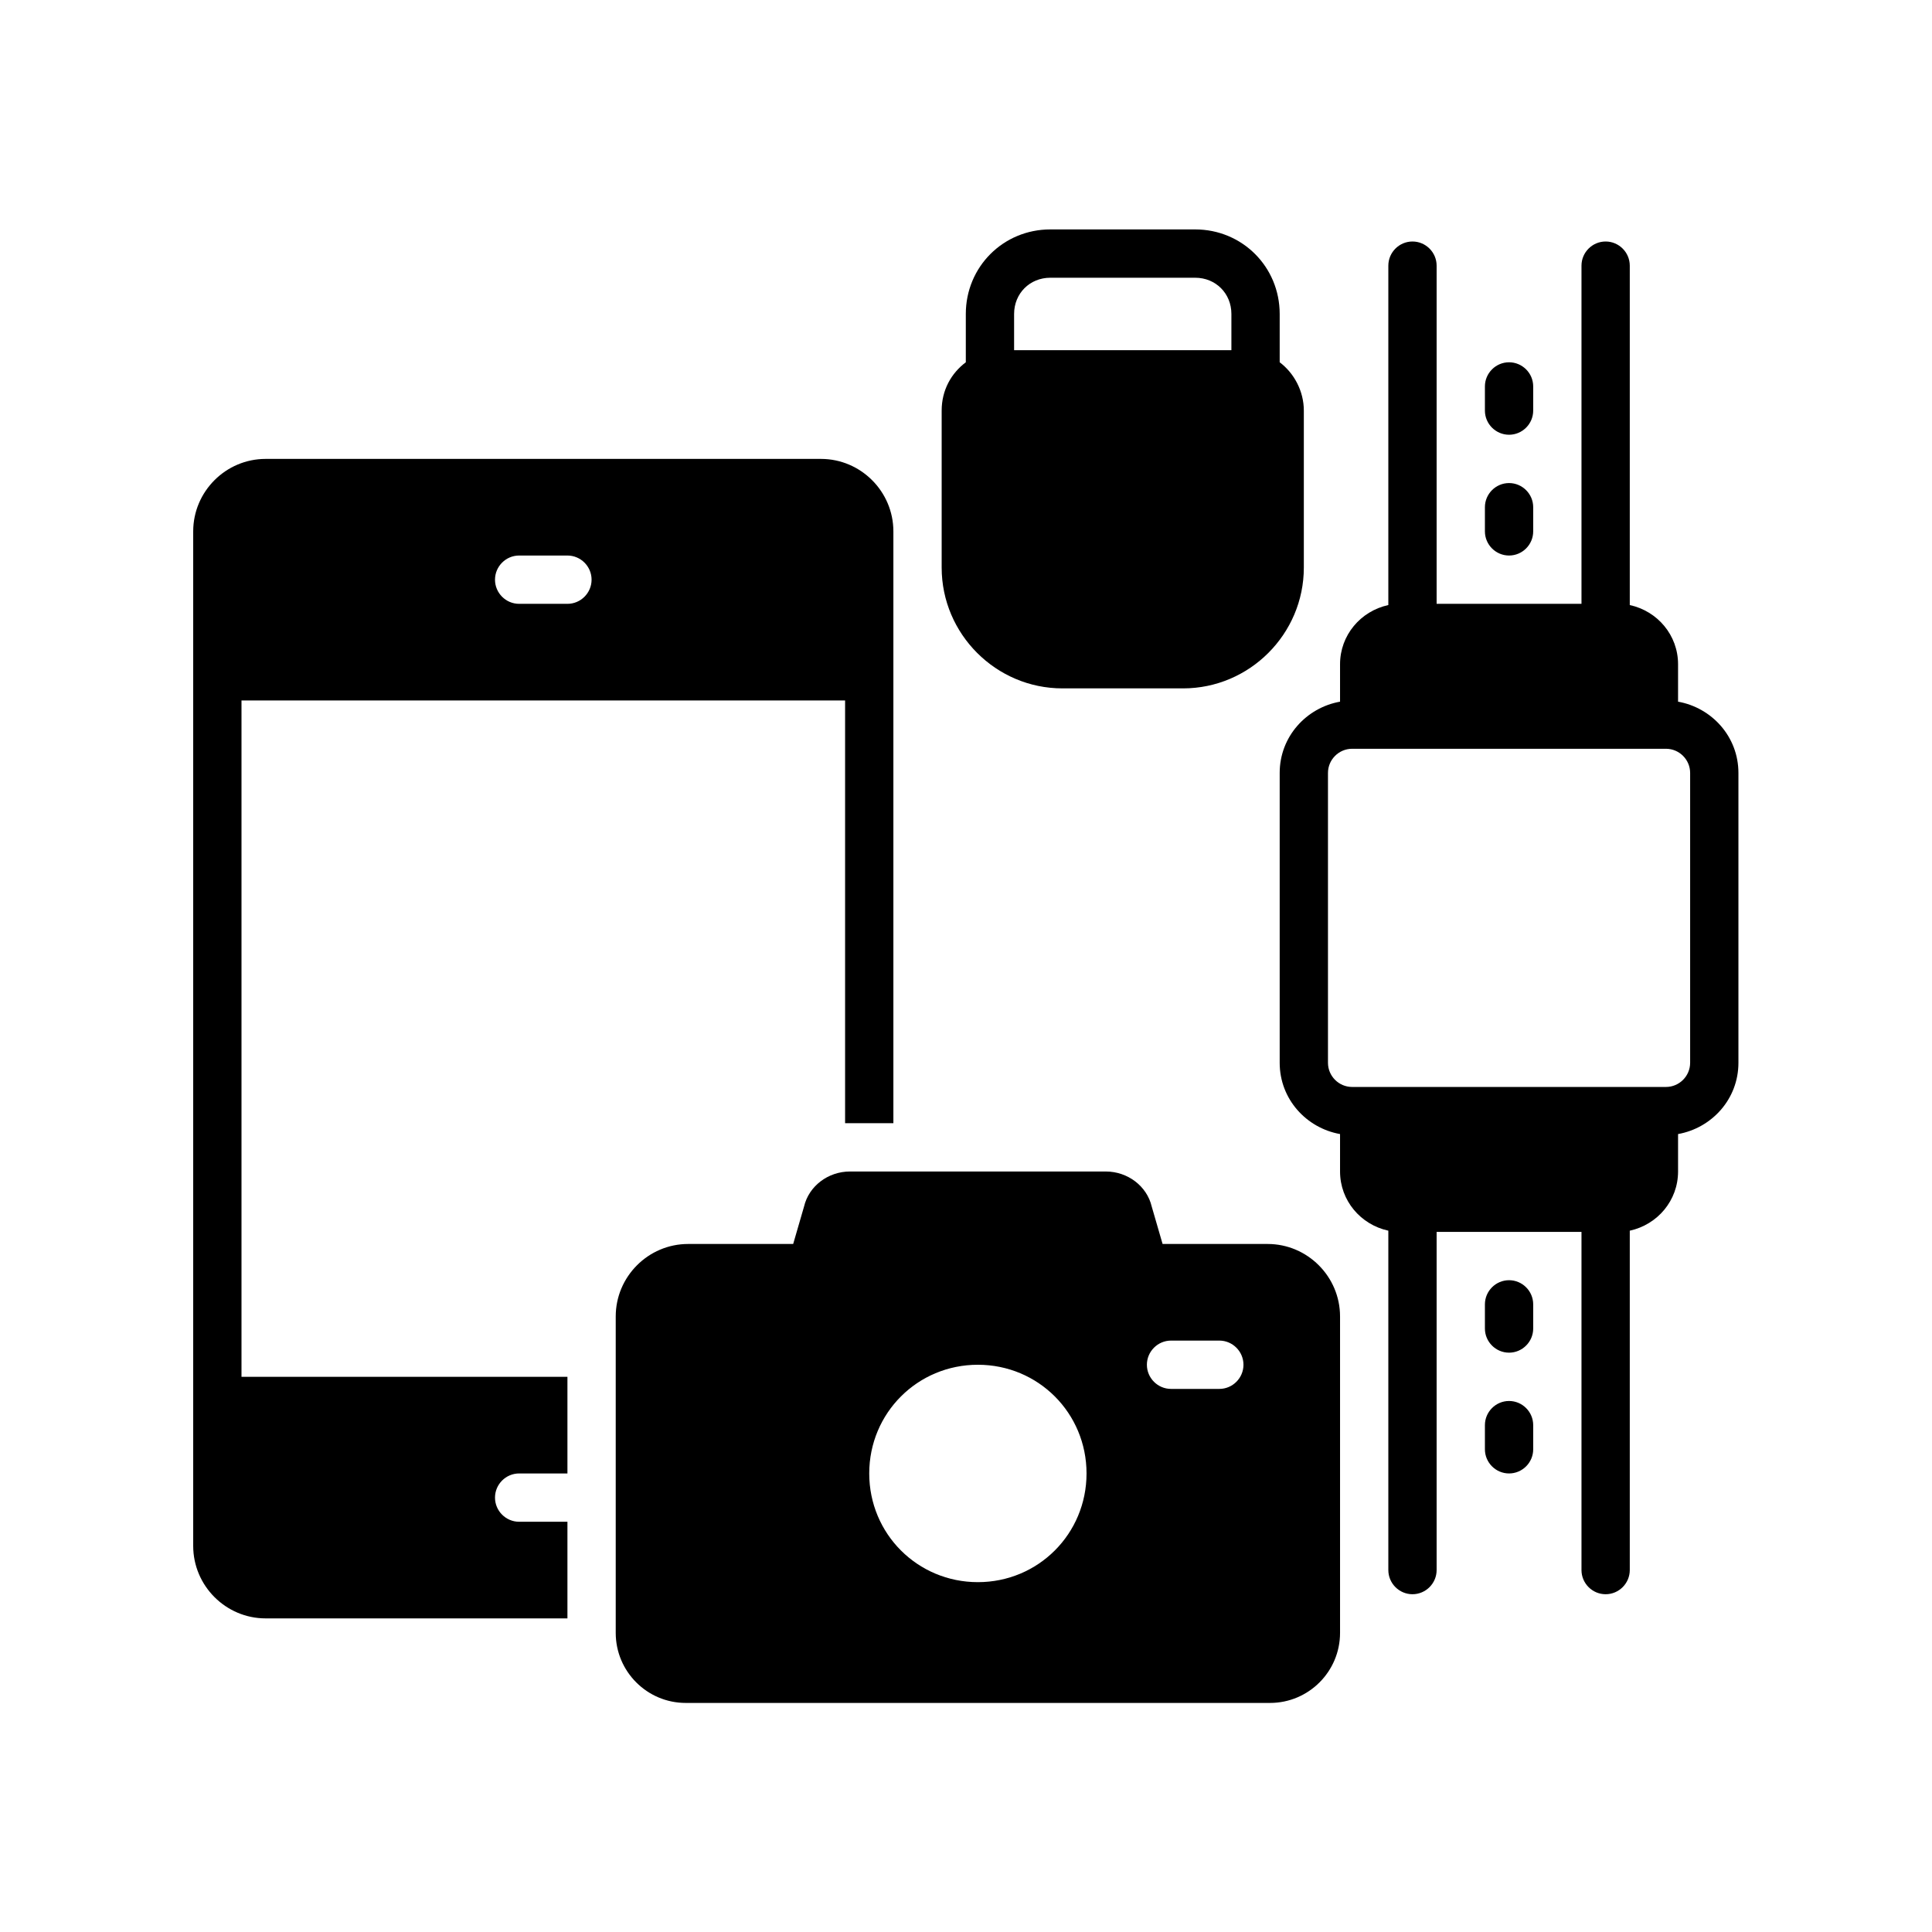
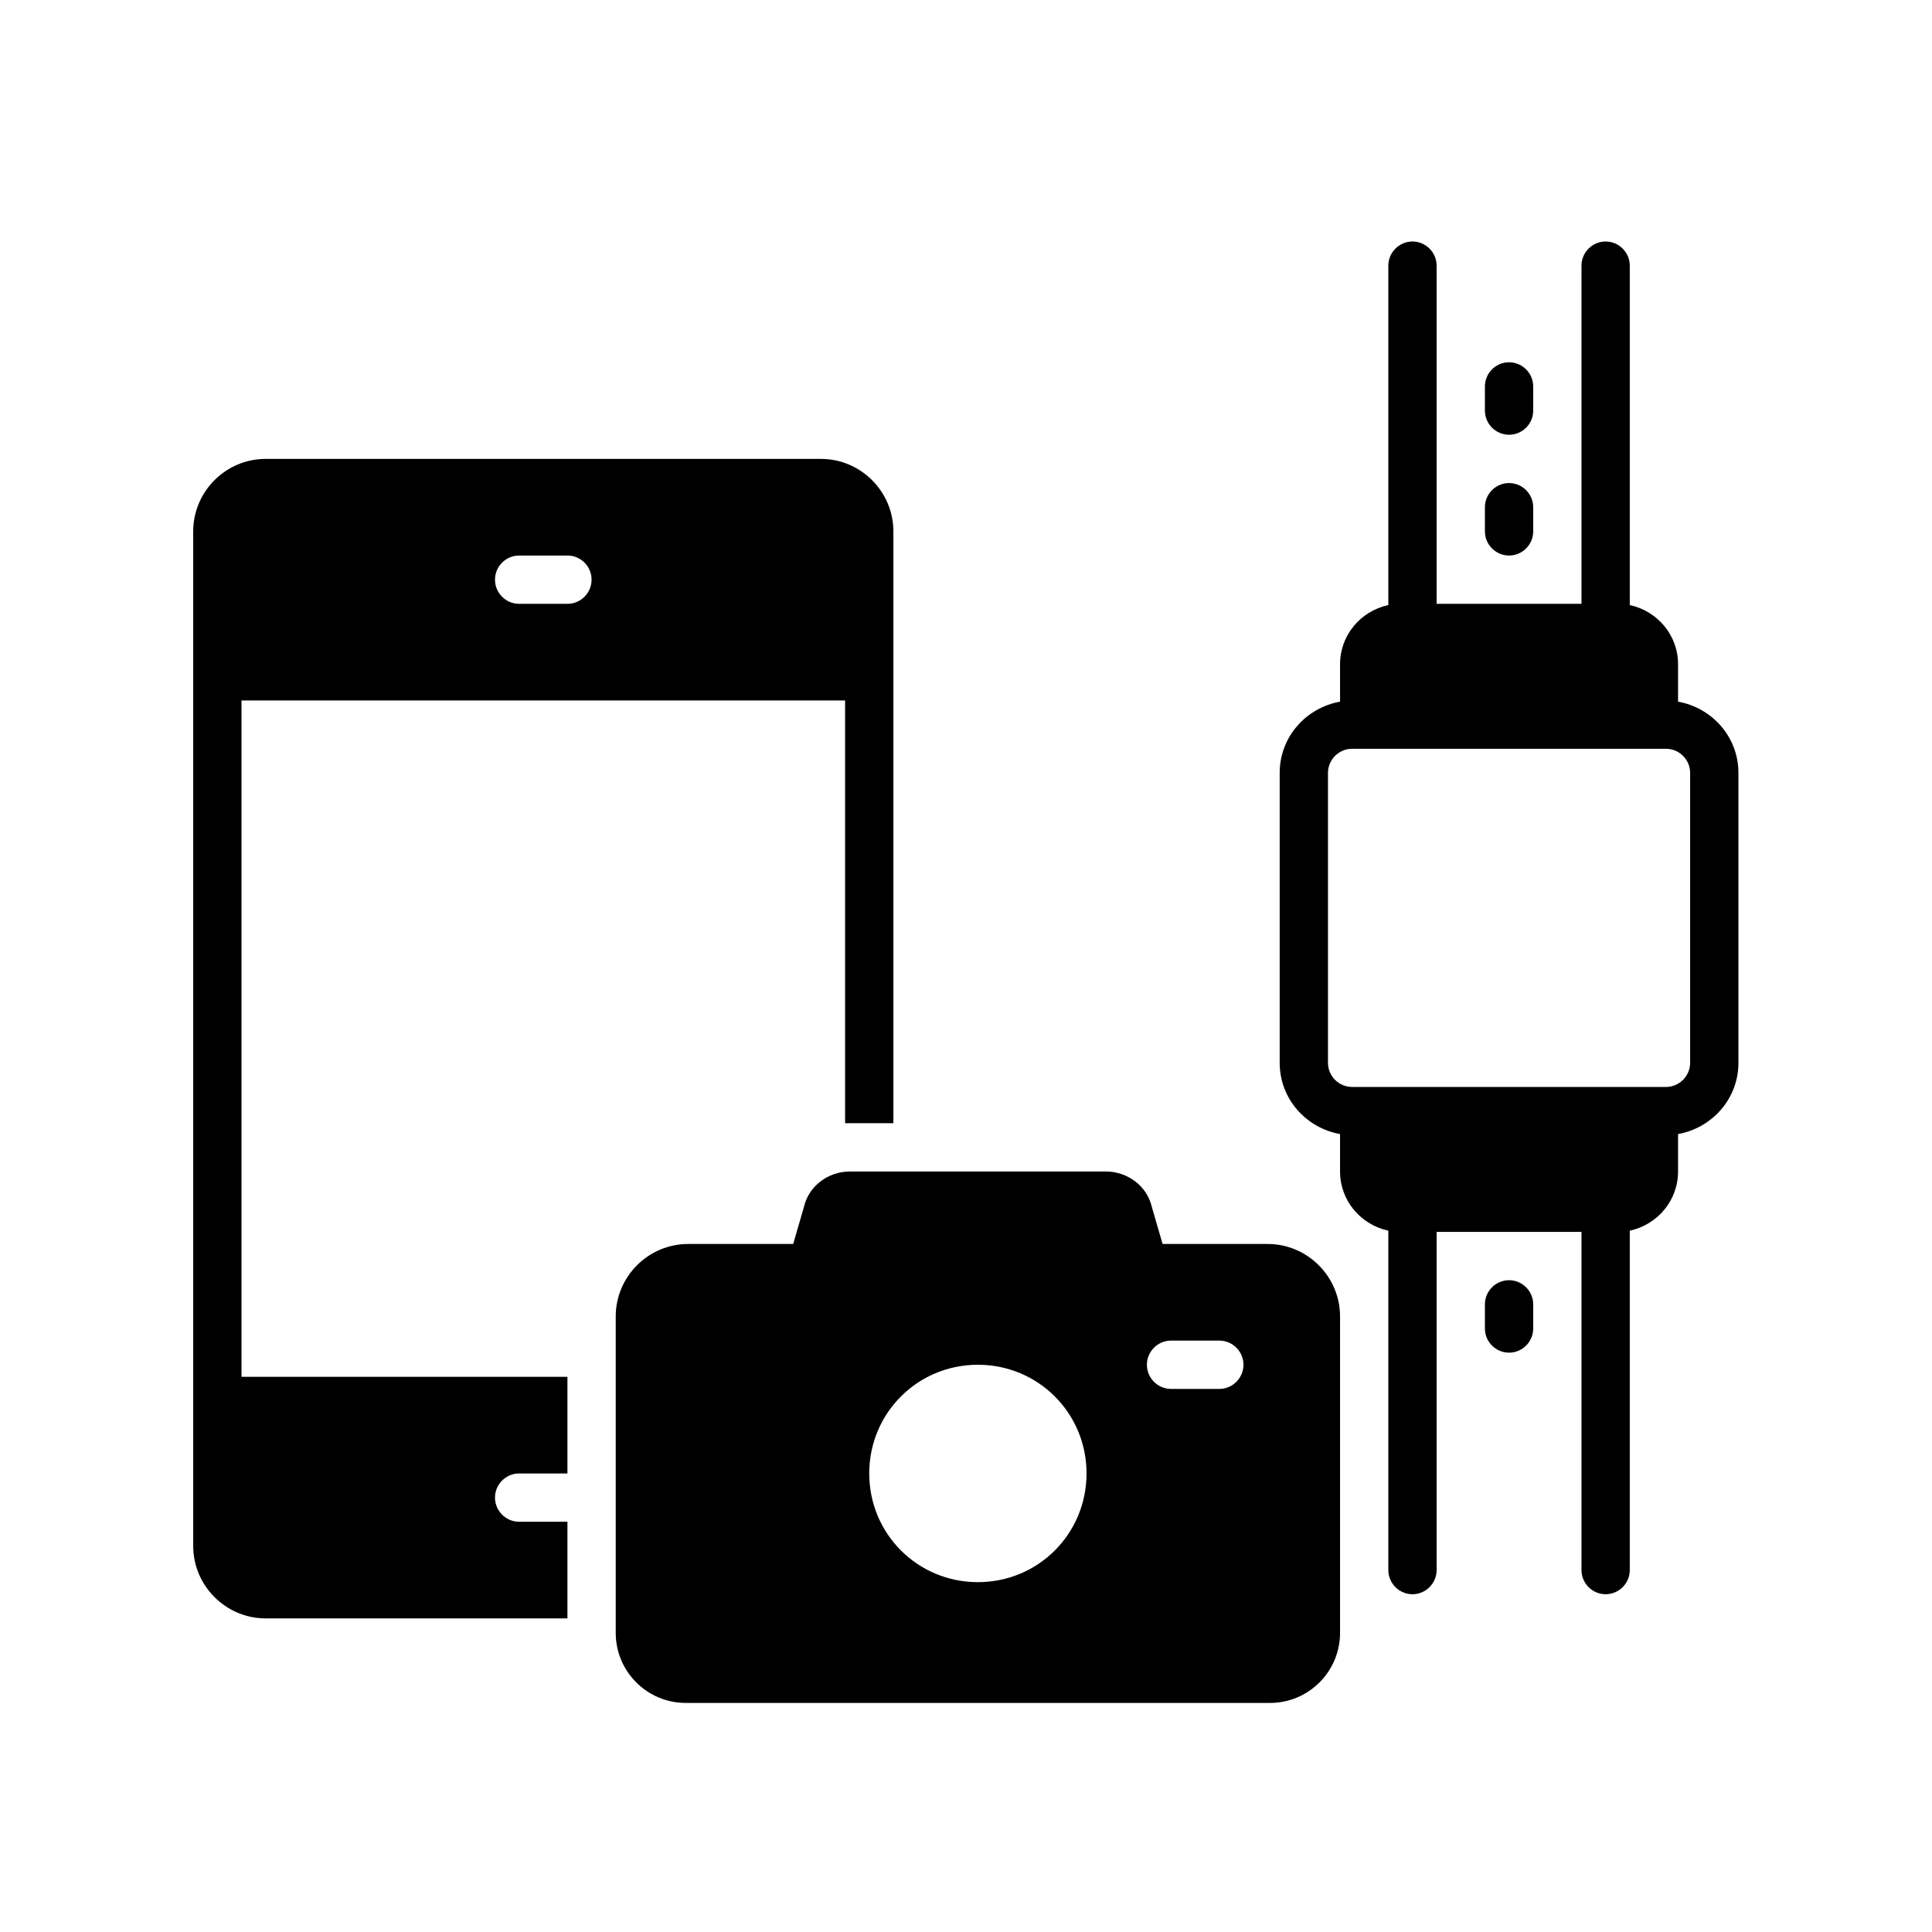
<svg xmlns="http://www.w3.org/2000/svg" version="1.0" preserveAspectRatio="xMidYMid meet" height="2048" viewBox="0 0 1536 1536" zoomAndPan="magnify" width="2048">
  <defs>
    <g />
    <clipPath id="fce05f0da3">
      <path clip-rule="nonzero" d="M 153.602 364 L 711 364 L 711 1287 L 153.602 1287 Z M 153.602 364" />
    </clipPath>
    <clipPath id="a05be8c0a7">
      <path clip-rule="nonzero" d="M 748 182.016 L 1037 182.016 L 1037 548 L 748 548 Z M 748 182.016" />
    </clipPath>
    <clipPath id="a094e3ca3b">
      <path clip-rule="nonzero" d="M 1017 192 L 1382.102 192 L 1382.102 1268 L 1017 1268 Z M 1017 192" />
    </clipPath>
  </defs>
  <g clip-path="url(#fce05f0da3)">
    <path fill-rule="nonzero" fill-opacity="1" d="M 191.992 556.891 L 671.875 556.891 L 671.875 892.973 C 672.832 892.973 674.754 892.973 675.711 892.973 L 710.266 892.973 L 710.266 422.457 C 710.266 390.77 684.352 364.844 652.68 364.844 L 211.188 364.844 C 179.516 364.844 153.602 390.77 153.602 422.457 L 153.602 1229.055 C 153.602 1260.742 179.516 1286.668 211.188 1286.668 L 451.129 1286.668 L 451.129 1209.848 L 412.738 1209.848 C 402.18 1209.848 393.543 1201.207 393.543 1190.645 C 393.543 1180.082 402.18 1171.438 412.738 1171.438 L 451.129 1171.438 L 451.129 1094.621 L 191.992 1094.621 Z M 412.738 441.66 L 451.129 441.66 C 461.684 441.66 470.324 450.305 470.324 460.867 C 470.324 471.43 461.684 480.07 451.129 480.07 L 412.738 480.07 C 402.18 480.07 393.543 471.43 393.543 460.867 C 393.543 450.305 402.18 441.66 412.738 441.66 Z M 412.738 441.66" fill="#000000" />
  </g>
  <g clip-path="url(#a05be8c0a7)">
-     <path fill-rule="nonzero" fill-opacity="1" d="M 844.633 547.285 L 940.609 547.285 C 993.395 547.285 1036.586 504.078 1036.586 451.262 L 1036.586 326.434 C 1036.586 311.07 1028.906 296.664 1017.391 288.023 L 1017.391 249.613 C 1017.391 212.164 987.637 182.398 950.207 182.398 L 835.035 182.398 C 797.602 182.398 767.852 212.164 767.852 249.613 L 767.852 288.023 C 756.332 296.664 748.656 310.109 748.656 326.434 L 748.656 451.262 C 748.656 504.078 791.844 547.285 844.633 547.285 Z M 806.242 249.613 C 806.242 233.289 818.719 220.809 835.035 220.809 L 950.207 220.809 C 966.52 220.809 979 233.289 979 249.613 L 979 278.422 L 806.242 278.422 Z M 806.242 249.613" fill="#000000" />
-   </g>
+     </g>
  <g clip-path="url(#a094e3ca3b)">
    <path fill-rule="nonzero" fill-opacity="1" d="M 1334.113 557.848 L 1334.113 528.082 C 1334.113 505.035 1317.797 485.832 1295.723 481.031 L 1295.723 211.203 C 1295.723 200.641 1287.082 192 1276.527 192 C 1265.969 192 1257.332 200.641 1257.332 211.203 L 1257.332 480.07 L 1142.16 480.07 L 1142.16 211.203 C 1142.16 200.641 1133.52 192 1122.965 192 C 1112.406 192 1103.77 200.641 1103.77 211.203 L 1103.77 481.031 C 1081.691 485.832 1065.379 505.035 1065.379 528.082 L 1065.379 557.848 C 1038.504 562.652 1017.391 585.695 1017.391 614.504 L 1017.391 844.961 C 1017.391 873.766 1038.504 896.812 1065.379 901.613 L 1065.379 931.379 C 1065.379 954.426 1081.691 973.633 1103.77 978.434 L 1103.77 1248.258 C 1103.77 1258.82 1112.406 1267.461 1122.965 1267.461 C 1133.52 1267.461 1142.16 1258.82 1142.16 1248.258 L 1142.16 979.391 L 1257.332 979.391 L 1257.332 1248.258 C 1257.332 1258.82 1265.969 1267.461 1276.527 1267.461 C 1287.082 1267.461 1295.723 1258.82 1295.723 1248.258 L 1295.723 978.434 C 1317.797 973.633 1334.113 954.426 1334.113 931.379 L 1334.113 901.613 C 1360.984 896.812 1382.102 873.766 1382.102 844.961 L 1382.102 614.504 C 1382.102 585.695 1360.984 562.652 1334.113 557.848 Z M 1343.711 844.961 C 1343.711 855.523 1335.07 864.164 1324.516 864.164 L 1074.977 864.164 C 1064.418 864.164 1055.781 855.523 1055.781 844.961 L 1055.781 614.504 C 1055.781 603.941 1064.418 595.297 1074.977 595.297 L 1324.516 595.297 C 1335.07 595.297 1343.711 603.941 1343.711 614.504 Z M 1343.711 844.961" fill="#000000" />
  </g>
  <path fill-rule="nonzero" fill-opacity="1" d="M 1199.746 441.66 C 1210.301 441.66 1218.941 433.02 1218.941 422.457 L 1218.941 403.25 C 1218.941 392.688 1210.301 384.047 1199.746 384.047 C 1189.188 384.047 1180.551 392.688 1180.551 403.25 L 1180.551 422.457 C 1180.551 433.02 1189.188 441.66 1199.746 441.66 Z M 1199.746 441.66" fill="#000000" />
  <path fill-rule="nonzero" fill-opacity="1" d="M 1199.746 345.637 C 1210.301 345.637 1218.941 336.996 1218.941 326.434 L 1218.941 307.227 C 1218.941 296.664 1210.301 288.023 1199.746 288.023 C 1189.188 288.023 1180.551 296.664 1180.551 307.227 L 1180.551 326.434 C 1180.551 336.996 1189.188 345.637 1199.746 345.637 Z M 1199.746 345.637" fill="#000000" />
-   <path fill-rule="nonzero" fill-opacity="1" d="M 1199.746 1113.824 C 1189.188 1113.824 1180.551 1122.469 1180.551 1133.031 L 1180.551 1152.234 C 1180.551 1162.797 1189.188 1171.438 1199.746 1171.438 C 1210.301 1171.438 1218.941 1162.797 1218.941 1152.234 L 1218.941 1133.031 C 1218.941 1122.469 1210.301 1113.824 1199.746 1113.824 Z M 1199.746 1113.824" fill="#000000" />
  <path fill-rule="nonzero" fill-opacity="1" d="M 1199.746 1017.801 C 1189.188 1017.801 1180.551 1026.445 1180.551 1037.008 L 1180.551 1056.211 C 1180.551 1066.773 1189.188 1075.414 1199.746 1075.414 C 1210.301 1075.414 1218.941 1066.773 1218.941 1056.211 L 1218.941 1037.008 C 1218.941 1026.445 1210.301 1017.801 1199.746 1017.801 Z M 1199.746 1017.801" fill="#000000" />
  <path fill-rule="nonzero" fill-opacity="1" d="M 1007.793 988.996 L 924.293 988.996 L 915.652 959.227 C 911.816 942.902 896.457 931.379 879.184 931.379 L 675.711 931.379 C 658.438 931.379 643.082 942.902 639.242 959.227 L 630.602 988.996 L 547.105 988.996 C 515.43 988.996 489.52 1014.922 489.52 1046.609 L 489.52 1298.191 C 489.52 1328.918 514.473 1353.883 545.184 1353.883 L 1009.711 1353.883 C 1040.422 1353.883 1065.379 1328.918 1065.379 1298.191 L 1065.379 1046.609 C 1065.379 1014.922 1039.465 988.996 1007.793 988.996 Z M 777.449 1257.859 C 729.461 1257.859 691.07 1219.449 691.07 1171.438 C 691.07 1123.426 729.461 1085.02 777.449 1085.02 C 825.438 1085.02 863.828 1123.426 863.828 1171.438 C 863.828 1219.449 825.438 1257.859 777.449 1257.859 Z M 969.402 1104.223 L 931.012 1104.223 C 920.453 1104.223 911.816 1095.582 911.816 1085.02 C 911.816 1074.457 920.453 1065.812 931.012 1065.812 L 969.402 1065.812 C 979.957 1065.812 988.598 1074.457 988.598 1085.02 C 988.598 1095.582 979.957 1104.223 969.402 1104.223 Z M 969.402 1104.223" fill="#000000" />
  <g fill-opacity="1" fill="#000000">
    <g transform="translate(695.141, 887.87)">
      <g>
        <path d="M 3.75 0.141 C 3.219 0.141 2.797 -0.004 2.484 -0.297 C 2.18 -0.598 2.031 -0.992 2.031 -1.484 C 2.031 -1.973 2.18 -2.367 2.484 -2.672 C 2.797 -2.984 3.219 -3.141 3.75 -3.141 C 4.281 -3.141 4.695 -2.988 5 -2.688 C 5.312 -2.395 5.469 -2.004 5.469 -1.516 C 5.469 -1.023 5.312 -0.625 5 -0.312 C 4.688 -0.008 4.27 0.141 3.75 0.141 Z M 3.75 0.141" />
      </g>
    </g>
  </g>
</svg>